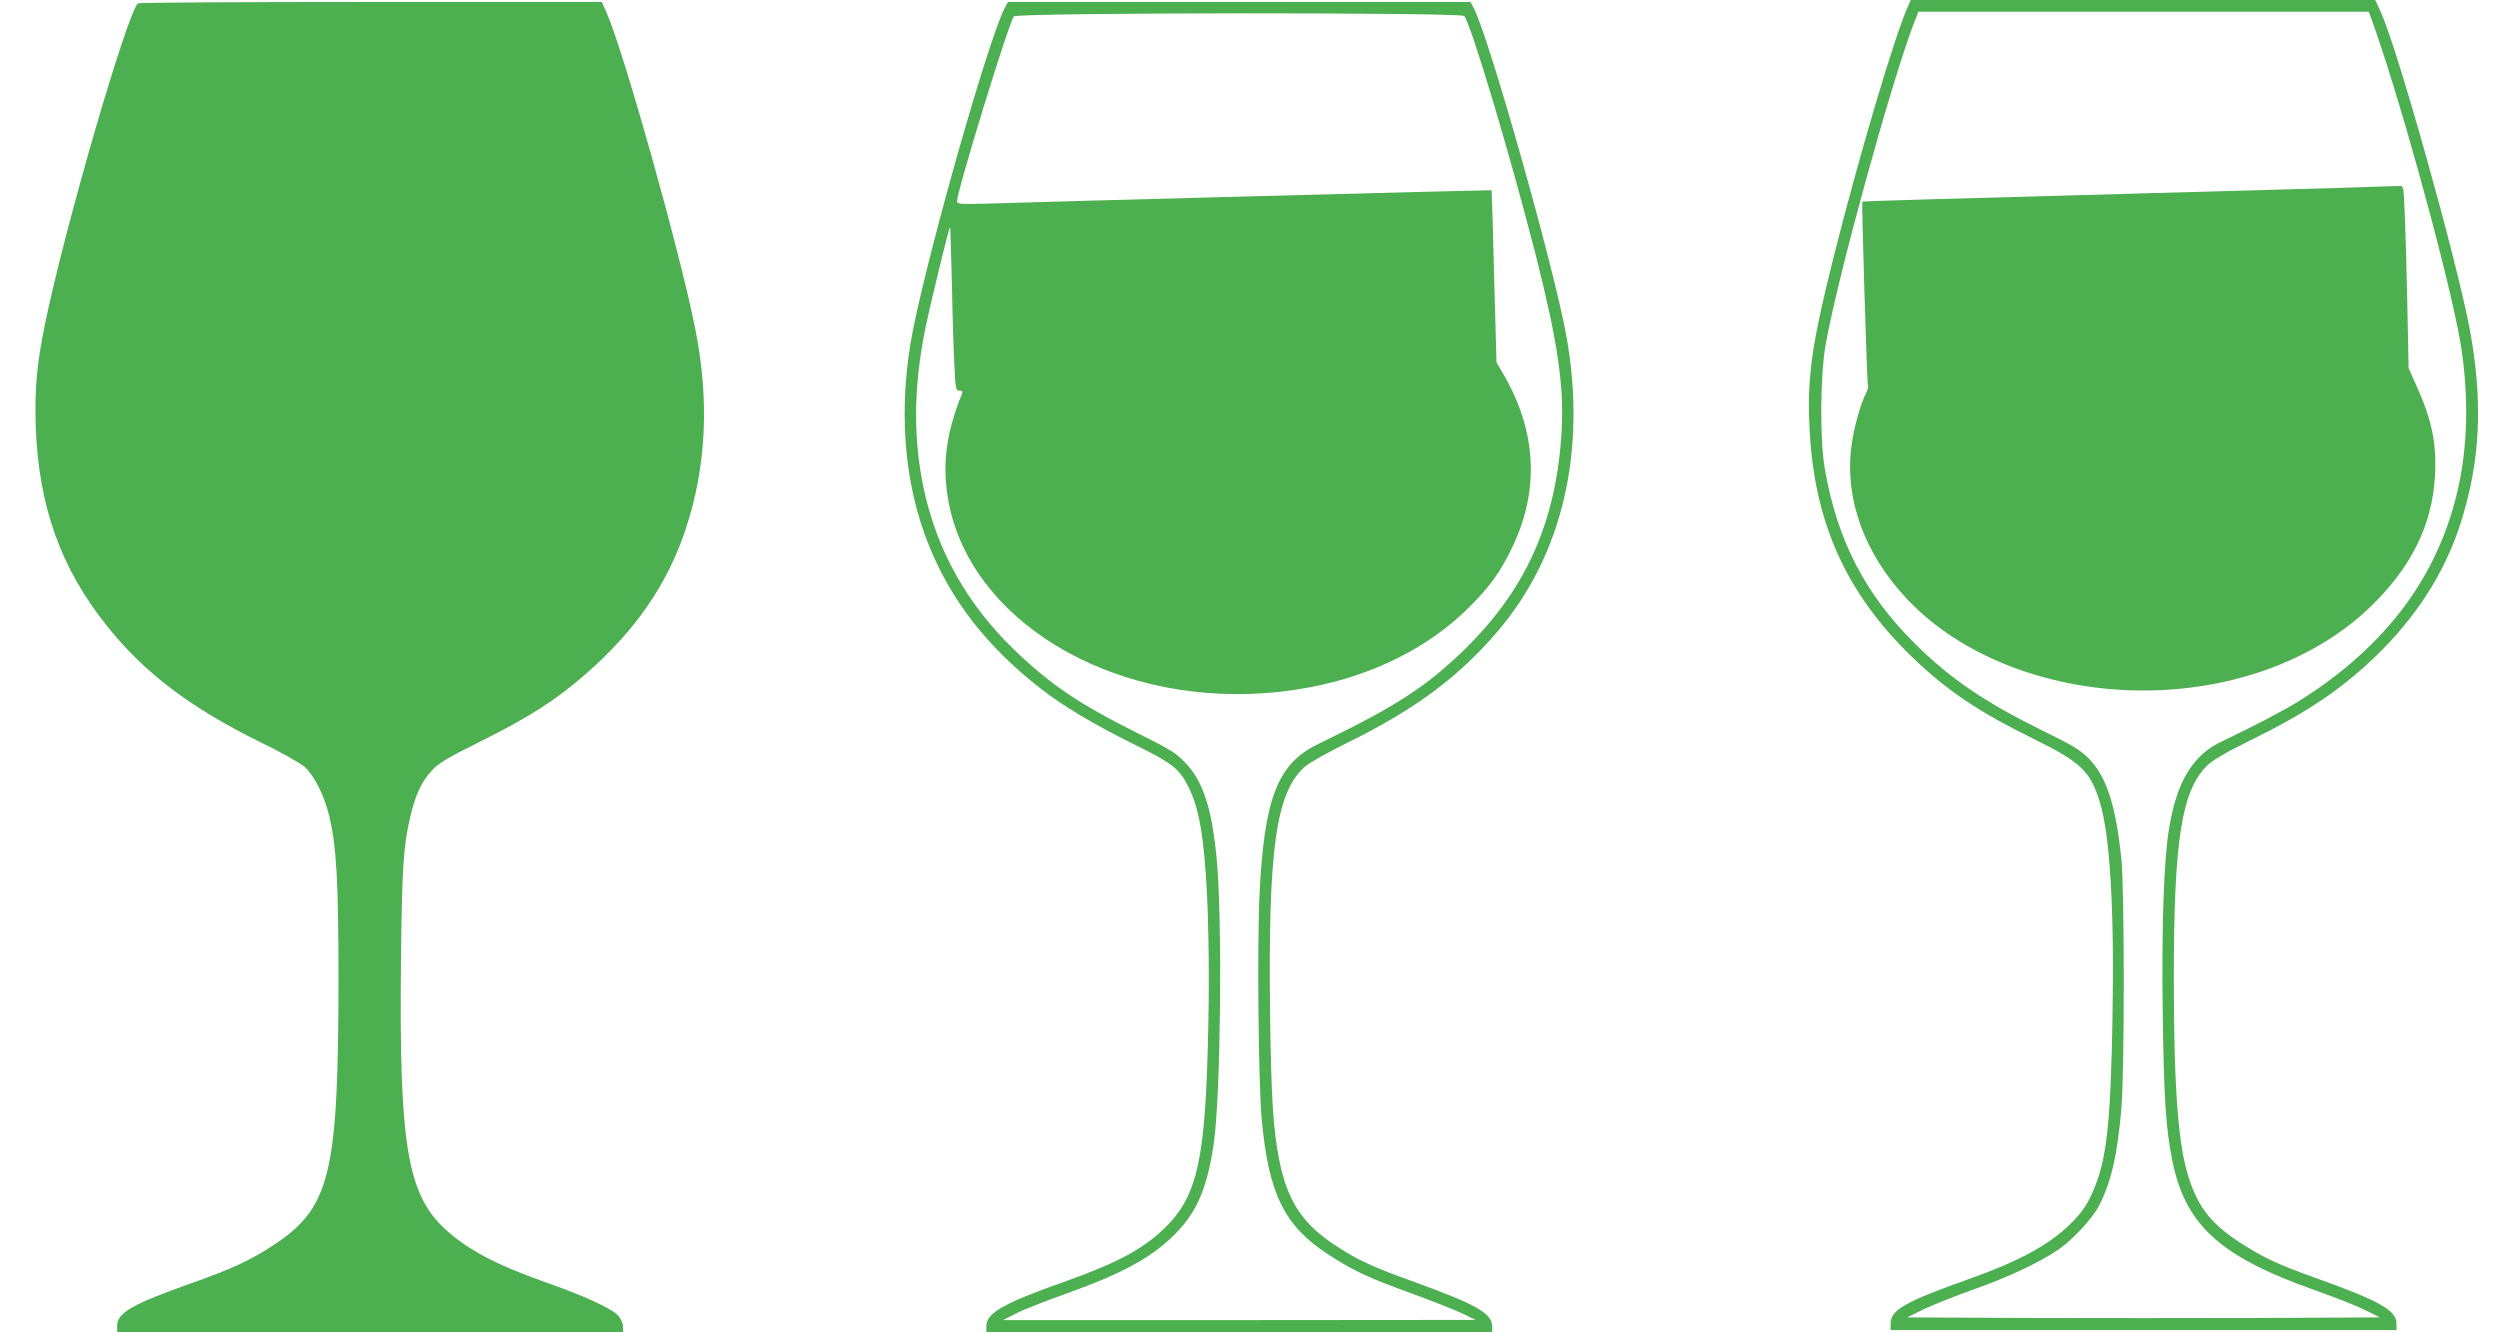
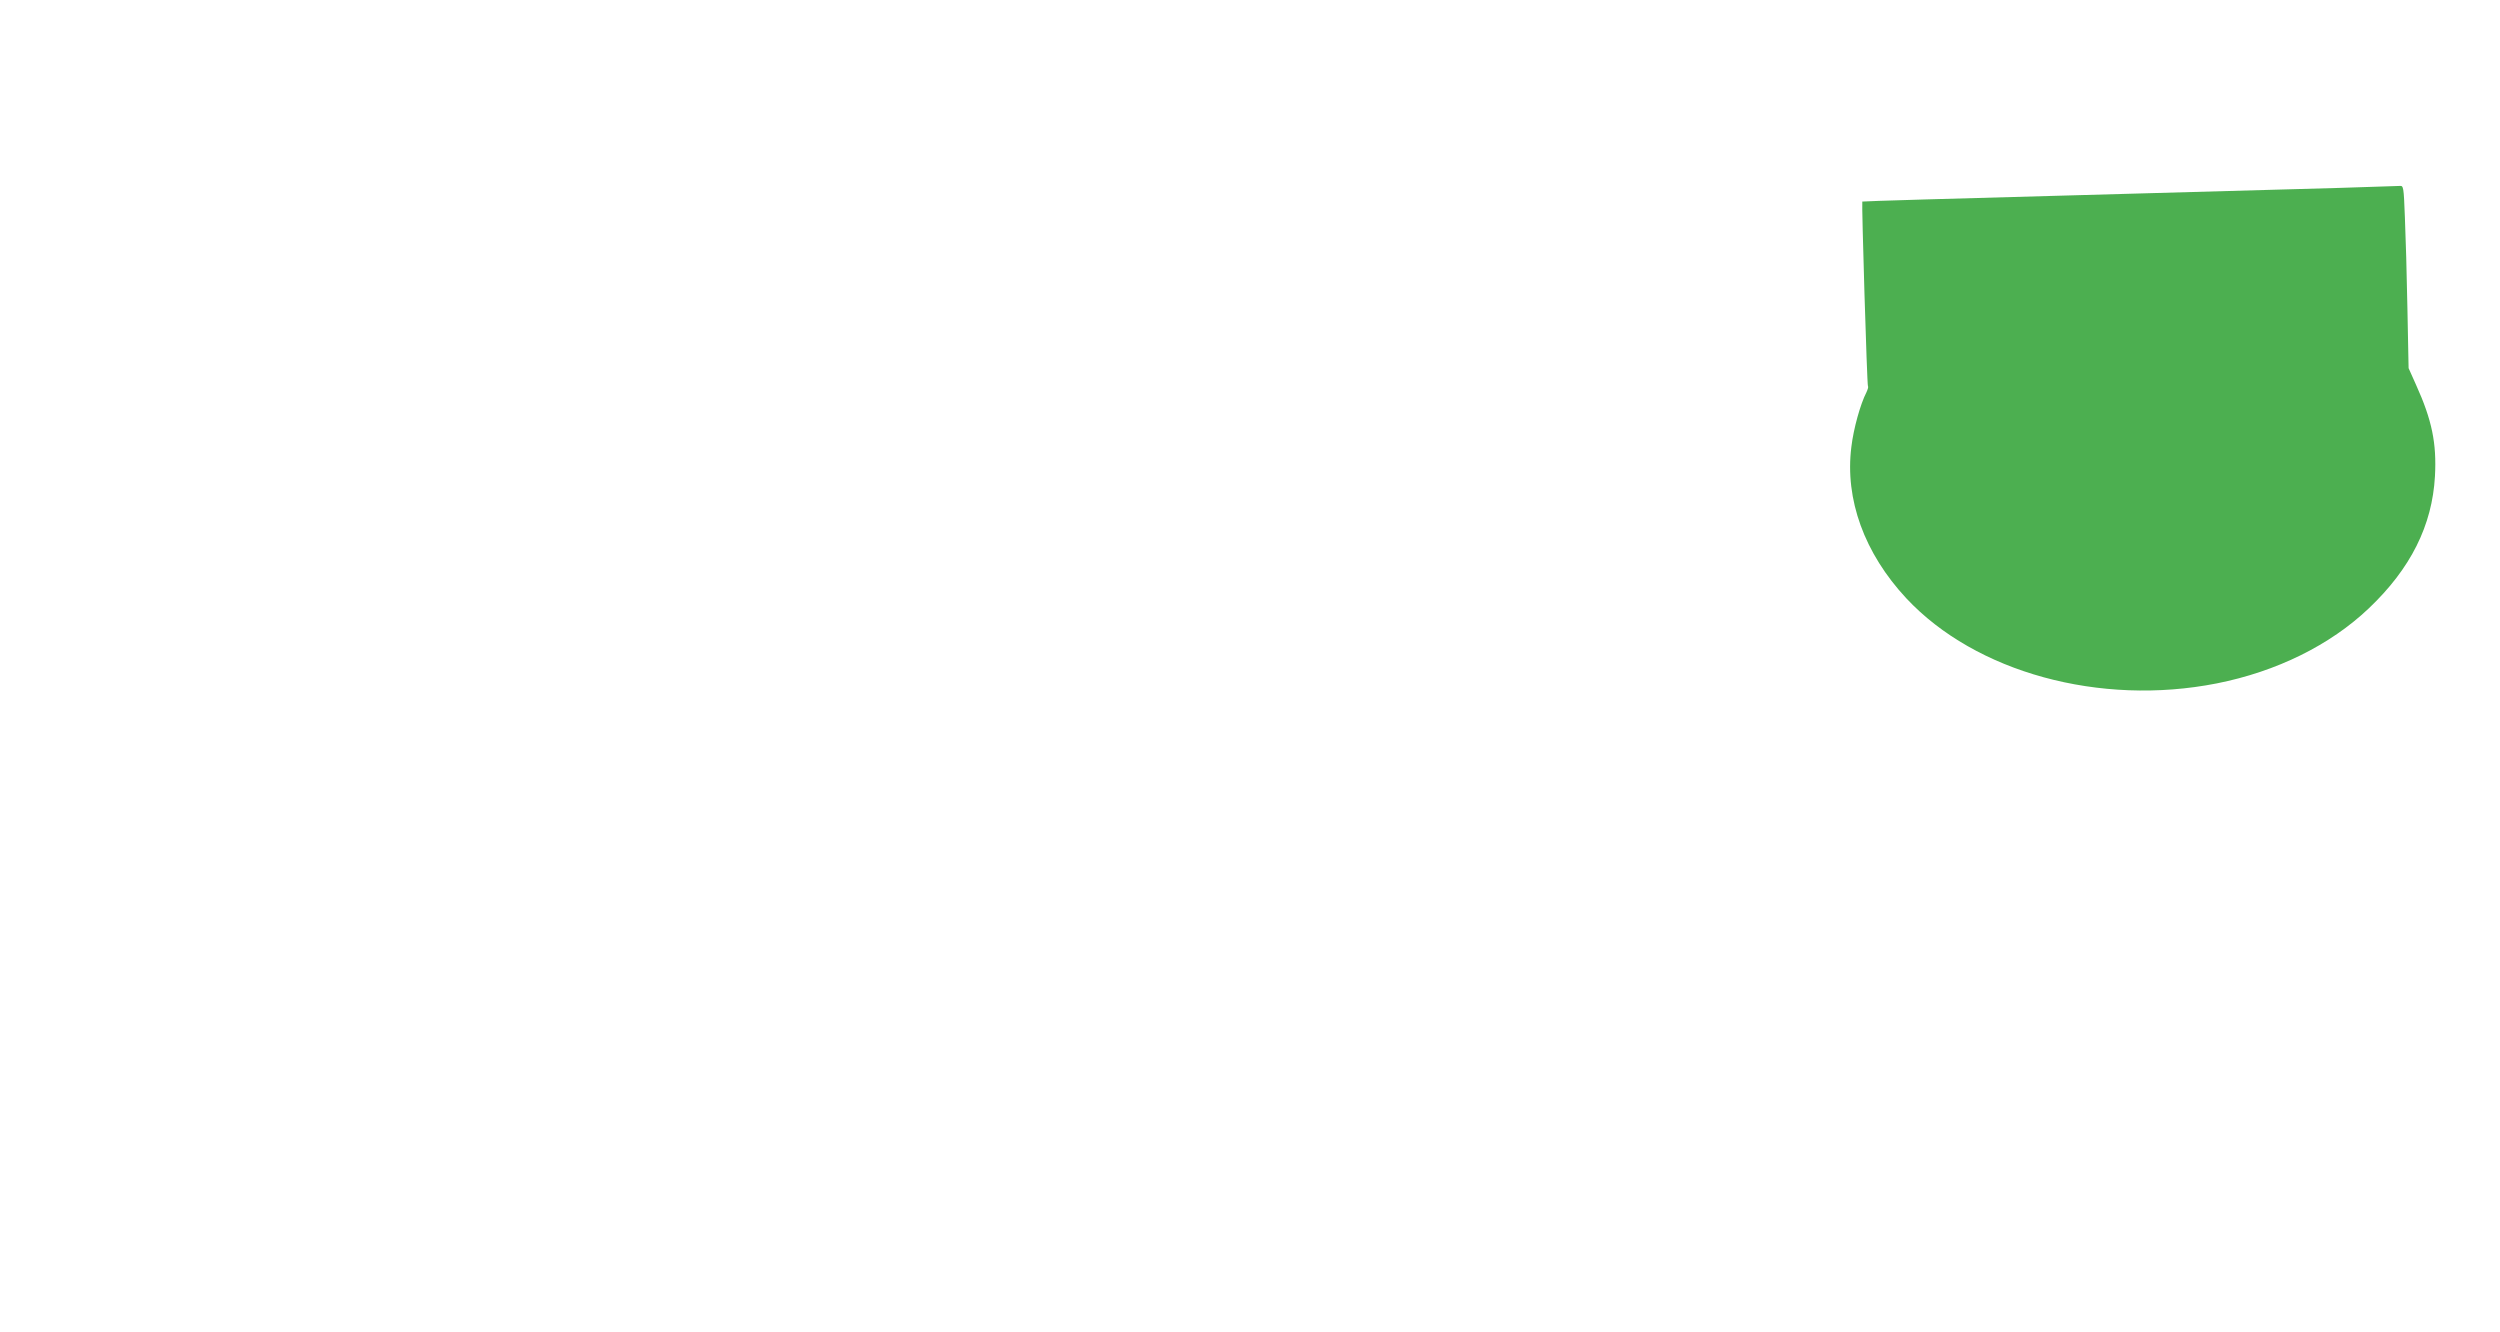
<svg xmlns="http://www.w3.org/2000/svg" version="1.0" width="1280pt" height="682pt" viewBox="0 0 1280 682" preserveAspectRatio="xMidYMid meet">
  <g transform="translate(0,682) scale(0.1,-0.1)" fill="#4caf50" stroke="none">
-     <path d="M9771 6793 c-67 -145 -256 -781 -385 -1298 -108 -431 -133 -602 -122 -850 20 -491 184 -859 527 -1190 176 -170 340 -280 617 -416 244 -120 292 -165 341 -319 54 -169 77 -548 67 -1110 -9 -526 -29 -717 -91 -868 -35 -87 -63 -128 -128 -192 -111 -107 -261 -188 -517 -279 -324 -115 -400 -158 -400 -227 l0 -34 1295 0 1295 0 0 34 c0 67 -90 117 -409 231 -204 73 -281 109 -409 194 -135 91 -199 175 -246 322 -54 167 -76 463 -76 1014 0 713 39 964 170 1095 28 28 95 67 223 130 279 137 454 253 629 419 213 202 364 435 446 691 102 319 116 623 47 995 -69 364 -367 1426 -455 1623 l-29 62 -1189 0 -1189 0 -12 -27z m2369 -65 c131 -358 367 -1205 445 -1596 54 -269 56 -551 5 -792 -97 -459 -368 -827 -820 -1110 -77 -48 -244 -135 -390 -204 -152 -70 -233 -203 -274 -445 -27 -161 -39 -505 -33 -946 6 -431 16 -588 47 -746 65 -338 241 -501 730 -674 102 -36 219 -82 260 -103 l75 -37 -608 -3 c-335 -1 -879 -1 -1210 0 l-602 3 85 42 c47 22 164 69 260 103 168 59 330 135 429 202 73 50 173 158 207 223 62 119 95 258 115 495 17 189 17 1128 0 1285 -28 274 -77 422 -169 514 -41 41 -87 69 -236 141 -294 145 -472 266 -652 445 -255 253 -398 530 -461 895 -26 150 -24 479 5 640 62 345 328 1313 448 1633 l26 67 1153 0 1153 0 12 -32z" />
    <path d="M11980 5858 c-157 -4 -770 -21 -1364 -38 -593 -16 -1079 -30 -1081 -32 -4 -6 24 -940 29 -946 3 -2 -1 -16 -8 -31 -31 -60 -66 -186 -77 -279 -34 -269 67 -545 281 -775 355 -380 992 -554 1590 -436 307 61 580 196 778 384 215 204 325 425 339 677 9 168 -15 287 -97 468 l-38 85 -6 305 c-3 168 -9 378 -13 468 -6 157 -7 162 -27 160 -12 0 -149 -5 -306 -10z" />
-     <path d="M706 6803 c-58 -58 -376 -1156 -475 -1639 -43 -207 -54 -339 -48 -529 15 -407 128 -725 364 -1019 192 -241 428 -420 788 -597 100 -48 200 -105 223 -124 49 -42 101 -145 126 -246 39 -160 49 -333 49 -859 -1 -977 -43 -1151 -325 -1340 -118 -79 -216 -125 -428 -200 -300 -106 -380 -152 -380 -216 l0 -34 1295 0 1295 0 0 29 c0 16 -11 39 -25 55 -35 38 -177 103 -381 174 -245 87 -394 166 -506 270 -193 179 -235 436 -225 1371 5 474 12 588 48 741 26 111 57 178 110 235 35 38 79 64 239 144 258 128 395 215 551 352 253 221 416 458 509 738 107 321 123 662 49 1031 -79 397 -366 1418 -454 1617 l-24 53 -1184 0 c-651 0 -1187 -3 -1191 -7z" />
-     <path d="M5144 6779 c-83 -162 -377 -1193 -468 -1640 -79 -396 -52 -783 79 -1109 115 -286 300 -523 575 -737 113 -88 269 -181 466 -279 206 -101 240 -127 288 -221 56 -112 81 -258 96 -555 12 -256 12 -581 0 -904 -18 -476 -64 -651 -210 -795 -114 -113 -250 -186 -525 -283 -312 -111 -395 -159 -395 -227 l0 -29 1295 0 1295 0 0 29 c0 66 -81 112 -395 226 -214 77 -291 112 -398 182 -176 113 -254 229 -297 442 -31 158 -41 305 -47 741 -11 849 29 1140 176 1273 23 21 120 75 223 126 344 169 568 336 768 571 331 389 455 924 350 1509 -63 351 -395 1526 -474 1679 l-17 32 -1184 0 -1184 0 -17 -31z m2353 -41 c36 -45 238 -722 367 -1228 110 -434 144 -662 132 -890 -26 -475 -186 -829 -517 -1144 -189 -180 -341 -277 -731 -466 -206 -100 -275 -275 -299 -765 -13 -259 -6 -970 11 -1155 35 -383 116 -547 341 -693 126 -82 206 -120 420 -197 107 -39 226 -86 264 -104 l70 -34 -1210 -1 -1210 0 65 33 c36 19 153 65 260 103 299 107 451 192 571 320 102 108 153 234 184 453 35 245 44 1132 15 1445 -24 261 -68 400 -157 495 -50 54 -75 70 -252 158 -299 149 -447 250 -630 427 -238 230 -392 504 -460 816 -56 260 -54 522 5 819 25 123 121 520 128 527 2 2 6 -133 10 -299 3 -167 9 -356 13 -420 5 -109 7 -118 25 -118 15 0 18 -4 13 -17 -81 -201 -102 -363 -70 -544 108 -609 820 -1044 1618 -988 420 29 793 185 1048 439 110 109 163 184 225 315 138 291 120 594 -52 885 l-32 55 -12 440 c-6 242 -12 441 -13 441 -2 2 -2259 -58 -2604 -69 -114 -3 -133 -1 -133 12 0 53 265 916 291 947 16 20 2291 21 2306 2z" />
  </g>
</svg>